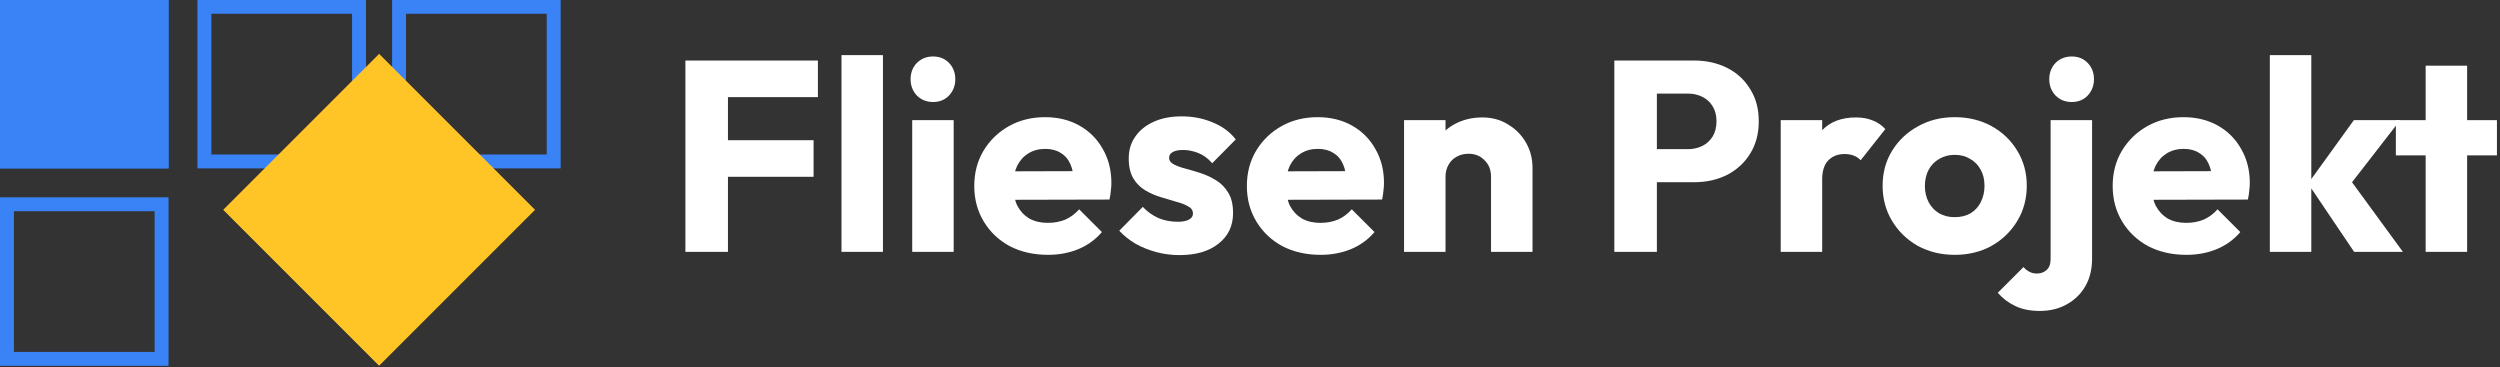
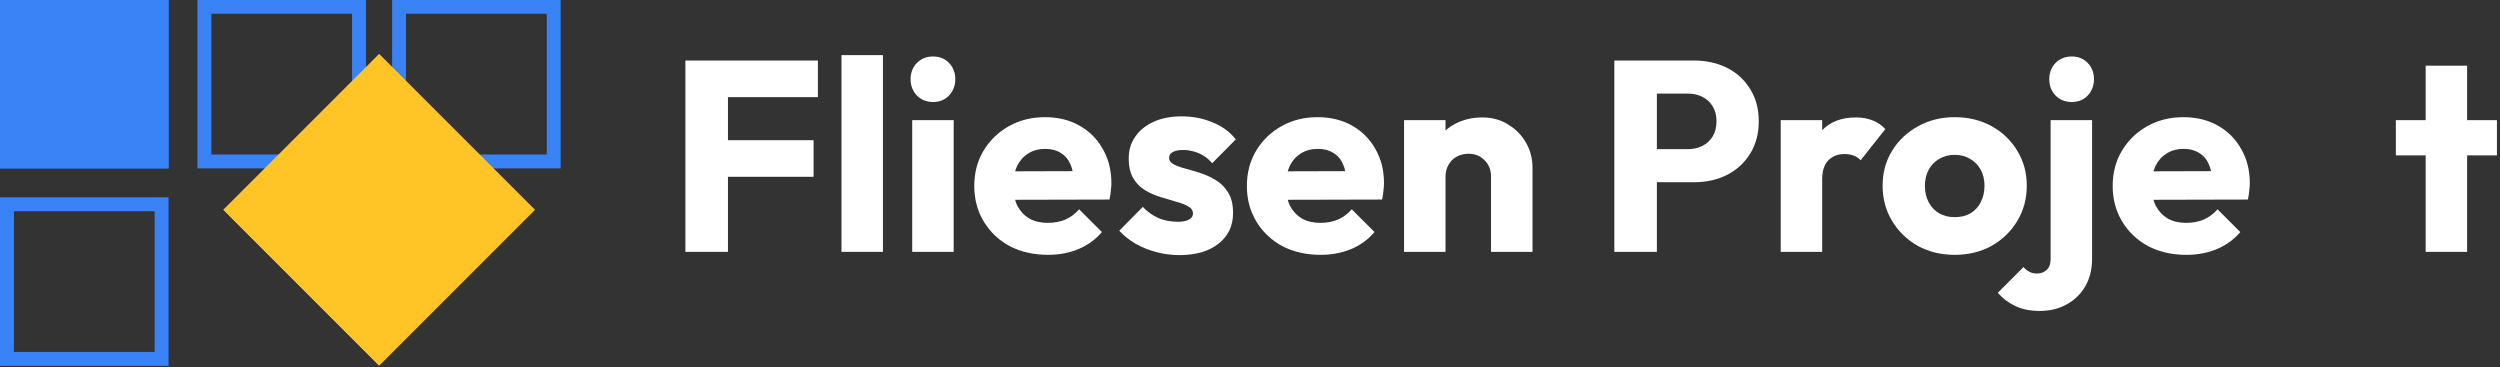
<svg xmlns="http://www.w3.org/2000/svg" width="100%" height="100%" viewBox="0 0 1798 264" version="1.1" xml:space="preserve" style="fill-rule:evenodd;clip-rule:evenodd;stroke-linejoin:round;stroke-miterlimit:2;">
  <rect x="0" y="0" width="1798" height="264" fill="#333333" stroke="none" />
  <g transform="matrix(16.241,0,0,16.241,-10904.8,-5976.82)">
    <path d="M701.788,379.161L701.788,370.689L703.672,370.689L703.672,379.161L701.788,379.161ZM703.228,375.837L703.228,374.217L707.464,374.217L707.464,375.837L703.228,375.837ZM703.228,372.309L703.228,370.689L707.656,370.689L707.656,372.309L703.228,372.309Z" style="fill:white;fill-rule:nonzero;" />
    <rect x="708.7" y="370.449" width="1.836" height="8.712" style="fill:white;fill-rule:nonzero;" />
    <path d="M711.832,379.161L711.832,373.329L713.668,373.329L713.668,379.161L711.832,379.161ZM712.756,372.525C712.468,372.525 712.228,372.429 712.036,372.237C711.852,372.037 711.76,371.797 711.76,371.517C711.76,371.229 711.852,370.989 712.036,370.797C712.228,370.605 712.468,370.509 712.756,370.509C713.044,370.509 713.28,370.605 713.464,370.797C713.648,370.989 713.74,371.229 713.74,371.517C713.74,371.797 713.648,372.037 713.464,372.237C713.28,372.429 713.044,372.525 712.756,372.525Z" style="fill:white;fill-rule:nonzero;" />
    <path d="M717.844,379.293C717.212,379.293 716.648,379.165 716.152,378.909C715.664,378.645 715.28,378.281 715,377.817C714.72,377.353 714.58,376.829 714.58,376.245C714.58,375.661 714.716,375.141 714.988,374.685C715.268,374.221 715.644,373.857 716.116,373.593C716.588,373.329 717.12,373.197 717.712,373.197C718.288,373.197 718.796,373.321 719.236,373.569C719.676,373.817 720.02,374.161 720.268,374.601C720.524,375.041 720.652,375.545 720.652,376.113C720.652,376.217 720.644,376.329 720.628,376.449C720.62,376.561 720.6,376.693 720.568,376.845L715.54,376.857L715.54,375.597L719.788,375.585L718.996,376.113C718.988,375.777 718.936,375.501 718.84,375.285C718.744,375.061 718.6,374.893 718.408,374.781C718.224,374.661 717.996,374.601 717.724,374.601C717.436,374.601 717.184,374.669 716.968,374.805C716.76,374.933 716.596,375.117 716.476,375.357C716.364,375.597 716.308,375.889 716.308,376.233C716.308,376.577 716.368,376.873 716.488,377.121C716.616,377.361 716.792,377.549 717.016,377.685C717.248,377.813 717.52,377.877 717.832,377.877C718.12,377.877 718.38,377.829 718.612,377.733C718.844,377.629 719.048,377.477 719.224,377.277L720.232,378.285C719.944,378.621 719.596,378.873 719.188,379.041C718.78,379.209 718.332,379.293 717.844,379.293Z" style="fill:white;fill-rule:nonzero;" />
    <path d="M723.664,379.305C723.32,379.305 722.98,379.261 722.644,379.173C722.316,379.085 722.008,378.961 721.72,378.801C721.44,378.633 721.2,378.441 721,378.225L722.044,377.169C722.236,377.377 722.464,377.541 722.728,377.661C722.992,377.773 723.28,377.829 723.592,377.829C723.808,377.829 723.972,377.797 724.084,377.733C724.204,377.669 724.264,377.581 724.264,377.469C724.264,377.325 724.192,377.217 724.048,377.145C723.912,377.065 723.736,376.997 723.52,376.941C723.304,376.877 723.076,376.809 722.836,376.737C722.596,376.665 722.368,376.565 722.152,376.437C721.936,376.309 721.76,376.133 721.624,375.909C721.488,375.677 721.42,375.385 721.42,375.033C721.42,374.657 721.516,374.333 721.708,374.061C721.9,373.781 722.172,373.561 722.524,373.401C722.876,373.241 723.288,373.161 723.76,373.161C724.256,373.161 724.712,373.249 725.128,373.425C725.552,373.593 725.896,373.845 726.16,374.181L725.116,375.237C724.932,375.021 724.724,374.869 724.492,374.781C724.268,374.693 724.048,374.649 723.832,374.649C723.624,374.649 723.468,374.681 723.364,374.745C723.26,374.801 723.208,374.885 723.208,374.997C723.208,375.117 723.276,375.213 723.412,375.285C723.548,375.357 723.724,375.421 723.94,375.477C724.156,375.533 724.384,375.601 724.624,375.681C724.864,375.761 725.092,375.869 725.308,376.005C725.524,376.141 725.7,376.325 725.836,376.557C725.972,376.781 726.04,377.077 726.04,377.445C726.04,378.013 725.824,378.465 725.392,378.801C724.968,379.137 724.392,379.305 723.664,379.305Z" style="fill:white;fill-rule:nonzero;" />
    <path d="M729.916,379.293C729.284,379.293 728.72,379.165 728.224,378.909C727.736,378.645 727.352,378.281 727.072,377.817C726.792,377.353 726.652,376.829 726.652,376.245C726.652,375.661 726.788,375.141 727.06,374.685C727.34,374.221 727.716,373.857 728.188,373.593C728.66,373.329 729.192,373.197 729.784,373.197C730.36,373.197 730.868,373.321 731.308,373.569C731.748,373.817 732.092,374.161 732.34,374.601C732.596,375.041 732.724,375.545 732.724,376.113C732.724,376.217 732.716,376.329 732.7,376.449C732.692,376.561 732.672,376.693 732.64,376.845L727.612,376.857L727.612,375.597L731.86,375.585L731.068,376.113C731.06,375.777 731.008,375.501 730.912,375.285C730.816,375.061 730.672,374.893 730.48,374.781C730.296,374.661 730.068,374.601 729.796,374.601C729.508,374.601 729.256,374.669 729.04,374.805C728.832,374.933 728.668,375.117 728.548,375.357C728.436,375.597 728.38,375.889 728.38,376.233C728.38,376.577 728.44,376.873 728.56,377.121C728.688,377.361 728.864,377.549 729.088,377.685C729.32,377.813 729.592,377.877 729.904,377.877C730.192,377.877 730.452,377.829 730.684,377.733C730.916,377.629 731.12,377.477 731.296,377.277L732.304,378.285C732.016,378.621 731.668,378.873 731.26,379.041C730.852,379.209 730.404,379.293 729.916,379.293Z" style="fill:white;fill-rule:nonzero;" />
    <path d="M737.464,379.161L737.464,375.837C737.464,375.533 737.368,375.289 737.176,375.105C736.992,374.913 736.756,374.817 736.468,374.817C736.268,374.817 736.092,374.861 735.94,374.949C735.788,375.029 735.668,375.149 735.58,375.309C735.492,375.461 735.448,375.637 735.448,375.837L734.74,375.489C734.74,375.033 734.84,374.633 735.04,374.289C735.24,373.945 735.516,373.681 735.868,373.497C736.228,373.305 736.632,373.209 737.08,373.209C737.512,373.209 737.892,373.313 738.22,373.521C738.556,373.721 738.82,373.989 739.012,374.325C739.204,374.661 739.3,375.029 739.3,375.429L739.3,379.161L737.464,379.161ZM733.612,379.161L733.612,373.329L735.448,373.329L735.448,379.161L733.612,379.161Z" style="fill:white;fill-rule:nonzero;" />
    <path d="M744.364,376.077L744.364,374.613L746.188,374.613C746.42,374.613 746.632,374.565 746.824,374.469C747.016,374.373 747.168,374.233 747.28,374.049C747.392,373.865 747.448,373.641 747.448,373.377C747.448,373.121 747.392,372.901 747.28,372.717C747.168,372.533 747.016,372.393 746.824,372.297C746.632,372.201 746.42,372.153 746.188,372.153L744.364,372.153L744.364,370.689L746.464,370.689C747,370.689 747.484,370.797 747.916,371.013C748.348,371.229 748.688,371.541 748.936,371.949C749.192,372.349 749.32,372.825 749.32,373.377C749.32,373.929 749.192,374.409 748.936,374.817C748.688,375.217 748.348,375.529 747.916,375.753C747.484,375.969 747,376.077 746.464,376.077L744.364,376.077ZM742.924,379.161L742.924,370.689L744.808,370.689L744.808,379.161L742.924,379.161Z" style="fill:white;fill-rule:nonzero;" />
    <path d="M750.292,379.161L750.292,373.329L752.128,373.329L752.128,379.161L750.292,379.161ZM752.128,375.957L751.36,375.357C751.512,374.677 751.768,374.149 752.128,373.773C752.488,373.397 752.988,373.209 753.628,373.209C753.908,373.209 754.152,373.253 754.36,373.341C754.576,373.421 754.764,373.549 754.924,373.725L753.832,375.105C753.752,375.017 753.652,374.949 753.532,374.901C753.412,374.853 753.276,374.829 753.124,374.829C752.82,374.829 752.576,374.925 752.392,375.117C752.216,375.301 752.128,375.581 752.128,375.957Z" style="fill:white;fill-rule:nonzero;" />
    <path d="M757.996,379.293C757.396,379.293 756.852,379.161 756.364,378.897C755.884,378.625 755.504,378.257 755.224,377.793C754.944,377.329 754.804,376.809 754.804,376.233C754.804,375.657 754.944,375.141 755.224,374.685C755.504,374.229 755.884,373.869 756.364,373.605C756.844,373.333 757.388,373.197 757.996,373.197C758.604,373.197 759.148,373.329 759.628,373.593C760.108,373.857 760.488,374.221 760.768,374.685C761.048,375.141 761.188,375.657 761.188,376.233C761.188,376.809 761.048,377.329 760.768,377.793C760.488,378.257 760.108,378.625 759.628,378.897C759.148,379.161 758.604,379.293 757.996,379.293ZM757.996,377.625C758.26,377.625 758.492,377.569 758.692,377.457C758.892,377.337 759.044,377.173 759.148,376.965C759.26,376.749 759.316,376.505 759.316,376.233C759.316,375.961 759.26,375.725 759.148,375.525C759.036,375.317 758.88,375.157 758.68,375.045C758.488,374.925 758.26,374.865 757.996,374.865C757.74,374.865 757.512,374.925 757.312,375.045C757.112,375.157 756.956,375.317 756.844,375.525C756.732,375.733 756.676,375.973 756.676,376.245C756.676,376.509 756.732,376.749 756.844,376.965C756.956,377.173 757.112,377.337 757.312,377.457C757.512,377.569 757.74,377.625 757.996,377.625Z" style="fill:white;fill-rule:nonzero;" />
    <path d="M761.764,381.777C761.34,381.777 760.98,381.705 760.684,381.561C760.388,381.425 760.128,381.229 759.904,380.973L761.044,379.833C761.132,379.937 761.224,380.009 761.32,380.049C761.408,380.097 761.512,380.121 761.632,380.121C761.808,380.121 761.952,380.069 762.064,379.965C762.184,379.861 762.244,379.701 762.244,379.485L762.244,373.329L764.08,373.329L764.08,379.461C764.08,379.933 763.98,380.341 763.78,380.685C763.58,381.029 763.304,381.297 762.952,381.489C762.608,381.681 762.212,381.777 761.764,381.777ZM763.18,372.525C762.892,372.525 762.652,372.429 762.46,372.237C762.276,372.037 762.184,371.797 762.184,371.517C762.184,371.229 762.276,370.989 762.46,370.797C762.652,370.605 762.892,370.509 763.18,370.509C763.468,370.509 763.704,370.605 763.888,370.797C764.072,370.989 764.164,371.229 764.164,371.517C764.164,371.797 764.072,372.037 763.888,372.237C763.704,372.429 763.468,372.525 763.18,372.525Z" style="fill:white;fill-rule:nonzero;" />
    <path d="M768.256,379.293C767.624,379.293 767.06,379.165 766.564,378.909C766.076,378.645 765.692,378.281 765.412,377.817C765.132,377.353 764.992,376.829 764.992,376.245C764.992,375.661 765.128,375.141 765.4,374.685C765.68,374.221 766.056,373.857 766.528,373.593C767,373.329 767.532,373.197 768.124,373.197C768.7,373.197 769.208,373.321 769.648,373.569C770.088,373.817 770.432,374.161 770.68,374.601C770.936,375.041 771.064,375.545 771.064,376.113C771.064,376.217 771.056,376.329 771.04,376.449C771.032,376.561 771.012,376.693 770.98,376.845L765.952,376.857L765.952,375.597L770.2,375.585L769.408,376.113C769.4,375.777 769.348,375.501 769.252,375.285C769.156,375.061 769.012,374.893 768.82,374.781C768.636,374.661 768.408,374.601 768.136,374.601C767.848,374.601 767.596,374.669 767.38,374.805C767.172,374.933 767.008,375.117 766.888,375.357C766.776,375.597 766.72,375.889 766.72,376.233C766.72,376.577 766.78,376.873 766.9,377.121C767.028,377.361 767.204,377.549 767.428,377.685C767.66,377.813 767.932,377.877 768.244,377.877C768.532,377.877 768.792,377.829 769.024,377.733C769.256,377.629 769.46,377.477 769.636,377.277L770.644,378.285C770.356,378.621 770.008,378.873 769.6,379.041C769.192,379.209 768.744,379.293 768.256,379.293Z" style="fill:white;fill-rule:nonzero;" />
-     <path d="M775.684,379.161L773.644,376.137L775.672,373.329L777.724,373.329L775.276,376.485L775.336,375.729L777.844,379.161L775.684,379.161ZM771.952,379.161L771.952,370.449L773.788,370.449L773.788,379.161L771.952,379.161Z" style="fill:white;fill-rule:nonzero;" />
    <path d="M778.852,379.161L778.852,370.917L780.688,370.917L780.688,379.161L778.852,379.161ZM777.532,374.889L777.532,373.329L782.008,373.329L782.008,374.889L777.532,374.889Z" style="fill:white;fill-rule:nonzero;" />
  </g>
  <g transform="matrix(1,0,0,1,-980.335,-264.043)">
    <g transform="matrix(0.972,0,0,0.972,310.461,9.239)">
      <path d="M1104,262.043L1104,386.739L979.301,386.739L979.301,262.043L1104,262.043ZM1093.71,272.327L989.585,272.327L989.585,376.455L1093.71,376.455L1093.71,272.327Z" style="fill:rgb(57,131,247);" />
    </g>
    <g transform="matrix(0.972,0,0,0.972,28.461,9.239)">
      <rect x="979.301" y="262.043" width="124.697" height="124.697" style="fill:rgb(57,131,247);" />
      <path d="M1104,262.043L1104,386.739L979.301,386.739L979.301,262.043L1104,262.043ZM1093.71,272.327L989.585,272.327L989.585,376.455L1093.71,376.455L1093.71,272.327Z" style="fill:rgb(57,131,247);" />
    </g>
    <g transform="matrix(0.972,0,0,0.972,28.461,151.239)">
      <path d="M1104,262.043L1104,386.739L979.301,386.739L979.301,262.043L1104,262.043ZM1093.71,272.327L989.585,272.327L989.585,376.455L1093.71,376.455L1093.71,272.327Z" style="fill:rgb(57,131,247);" />
    </g>
    <g transform="matrix(0.972,0,0,0.972,170.461,9.239)">
      <path d="M1104,262.043L1104,386.739L979.301,386.739L979.301,262.043L1104,262.043ZM1093.71,272.327L989.585,272.327L989.585,376.455L1093.71,376.455L1093.71,272.327Z" style="fill:rgb(57,131,247);" />
    </g>
    <g transform="matrix(0.898,0.898,-0.898,0.898,608.885,-811.759)">
      <rect x="979.301" y="262.043" width="124.697" height="124.697" style="fill:rgb(255,197,39);" />
      <path d="M1104,262.043L1104,386.739L979.301,386.739L979.301,262.043L1104,262.043ZM1096.12,269.921C1096.12,269.921 987.179,269.921 987.179,269.921C987.179,269.921 987.179,378.861 987.179,378.861C987.179,378.861 1096.12,378.861 1096.12,378.861L1096.12,269.921Z" style="fill:rgb(255,197,39);" />
    </g>
  </g>
</svg>